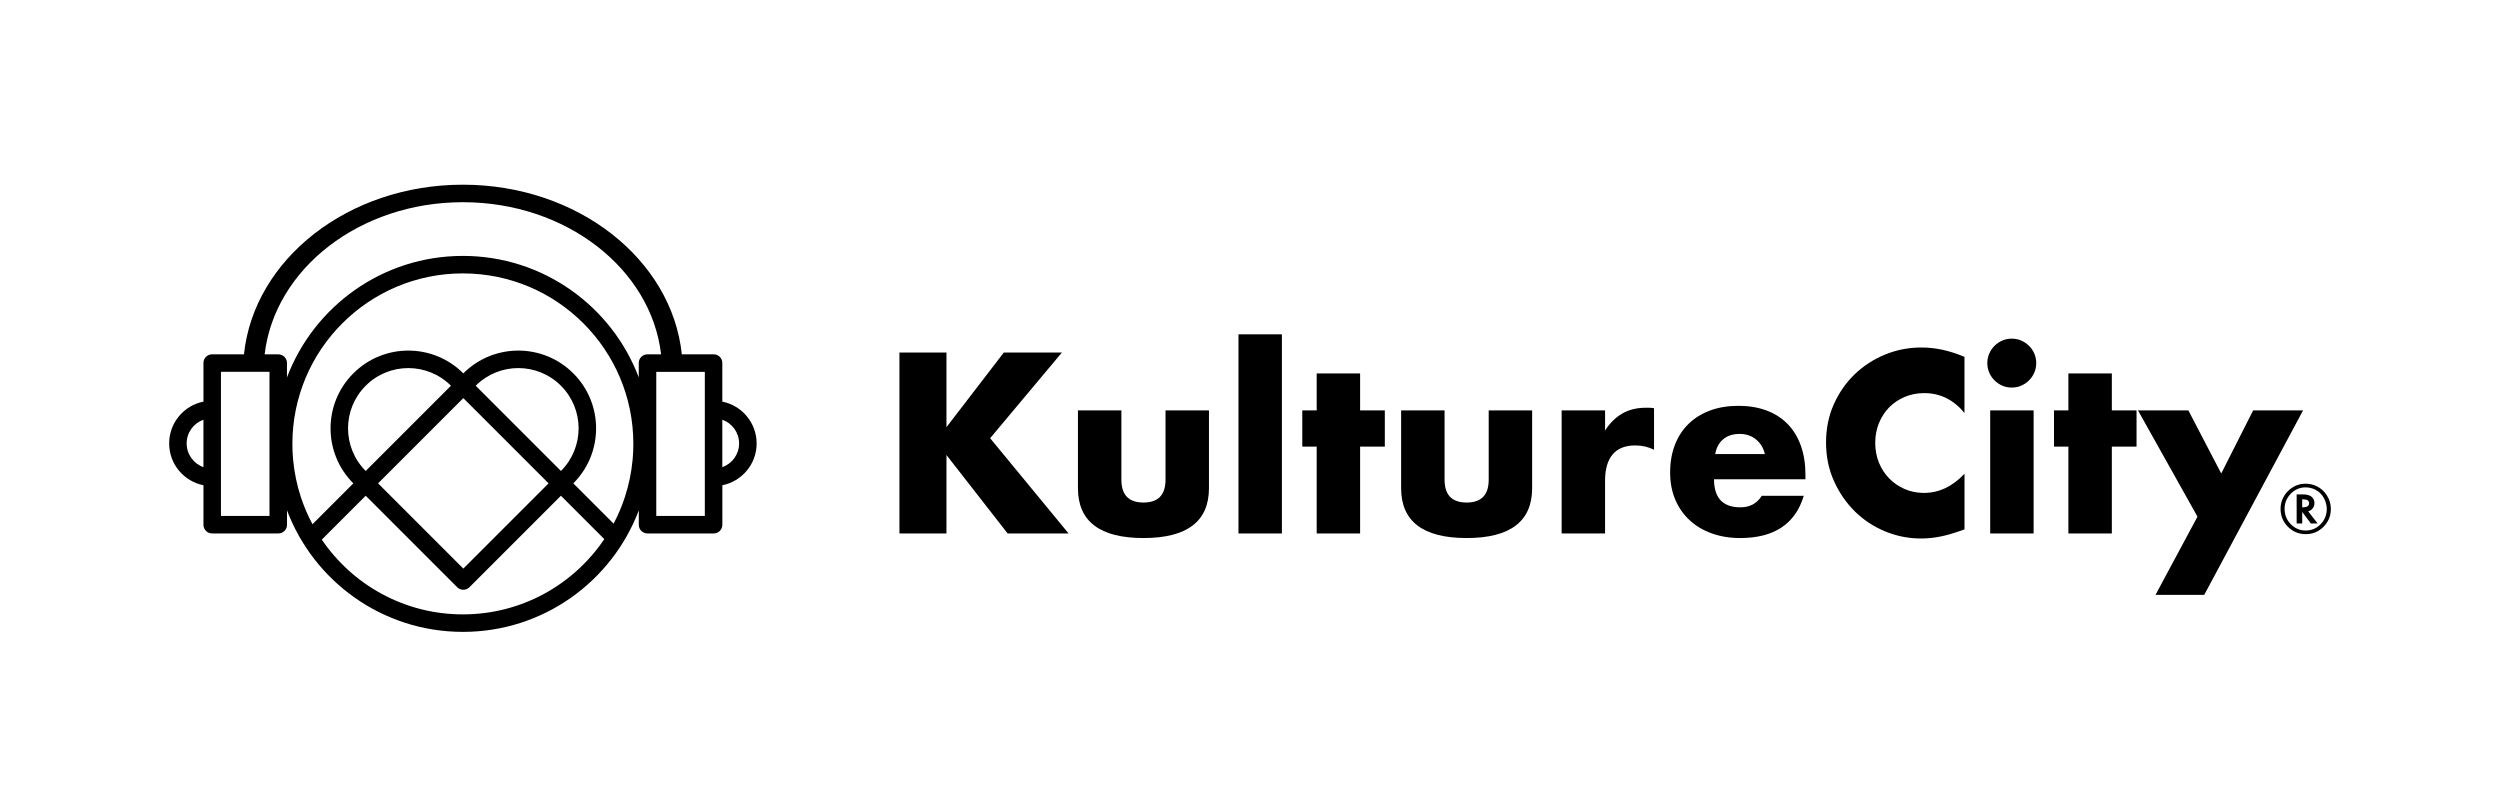
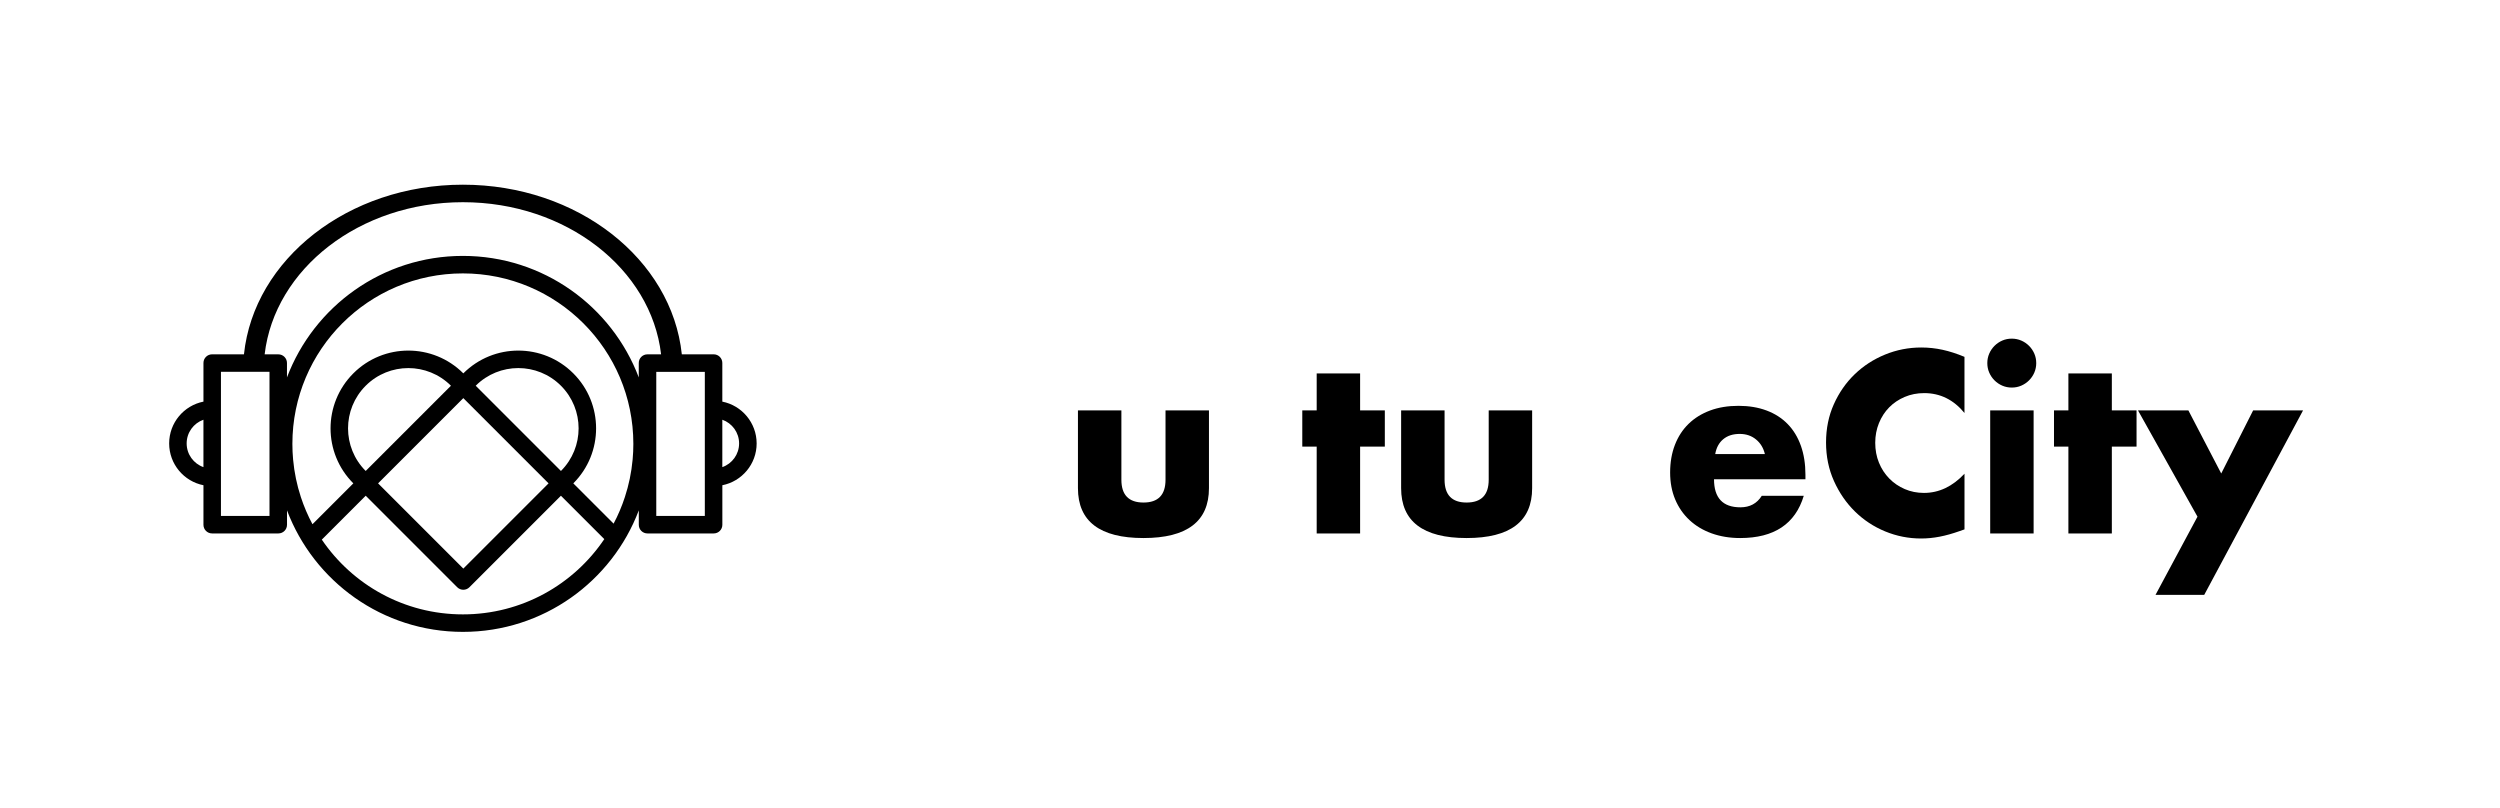
<svg xmlns="http://www.w3.org/2000/svg" version="1.1" id="Layer_1" viewBox="0 0 1437.66 464.85">

	.st0{fill:#1B223E;}

- <polygon class="st0" points="544.28,245.65 577.25,202.74 610.65,202.74 569.39,252 614.51,306.78 579.46,306.78 544.28,261.66   544.28,306.78 517.23,306.78 517.23,202.74 544.28,202.74 " />
-   <path class="st0" d="M644.87,236v39.88c0,8.74,4.23,13.11,12.69,13.11c8.46,0,12.69-4.37,12.69-13.11V236h24.98v44.71  c0,9.57-3.15,16.75-9.45,21.53c-6.3,4.78-15.71,7.17-28.22,7.17c-12.51,0-21.92-2.39-28.22-7.17c-6.3-4.78-9.45-11.96-9.45-21.53  V236H644.87z" />
-   <rect x="712.2" y="192.26" class="st0" width="24.97" height="114.52" />
+ <path class="st0" d="M644.87,236v39.88c0,8.74,4.23,13.11,12.69,13.11c8.46,0,12.69-4.37,12.69-13.11V236h24.98v44.71  c0,9.57-3.15,16.75-9.45,21.53c-6.3,4.78-15.71,7.17-28.22,7.17c-12.51,0-21.92-2.39-28.22-7.17c-6.3-4.78-9.45-11.96-9.45-21.53  V236H644.87z" />
  <polygon class="st0" points="782.15,256.83 782.15,306.78 757.18,306.78 757.18,256.83 748.9,256.83 748.9,236 757.18,236   757.18,214.75 782.15,214.75 782.15,236 796.36,236 796.36,256.83 " />
  <path class="st0" d="M830.72,236v39.88c0,8.74,4.23,13.11,12.69,13.11s12.69-4.37,12.69-13.11V236h24.98v44.71  c0,9.57-3.15,16.75-9.45,21.53c-6.3,4.78-15.71,7.17-28.22,7.17c-12.51,0-21.92-2.39-28.22-7.17c-6.3-4.78-9.45-11.96-9.45-21.53  V236H830.72z" />
-   <path class="st0" d="M898.05,236h24.97v11.59c2.66-4.23,5.94-7.47,9.8-9.73c3.86-2.25,8.37-3.38,13.52-3.38h2.14  c0.78,0,1.67,0.09,2.69,0.28v23.87c-3.31-1.65-6.9-2.48-10.77-2.48c-5.79,0-10.14,1.72-13.04,5.17c-2.9,3.45-4.35,8.49-4.35,15.11  v30.35h-24.97V236z" />
  <path class="st0" d="M1014.92,261.11c-0.83-3.49-2.53-6.3-5.11-8.41c-2.58-2.12-5.7-3.17-9.38-3.17c-3.86,0-7.01,1.01-9.45,3.04  c-2.44,2.02-3.98,4.87-4.62,8.55H1014.92z M985.67,275.6c0,10.76,5.06,16.14,15.18,16.14c5.43,0,9.52-2.21,12.28-6.62h24.15  c-4.88,16.19-17.07,24.29-36.56,24.29c-5.98,0-11.45-0.9-16.42-2.69c-4.97-1.8-9.22-4.35-12.76-7.66  c-3.54-3.31-6.28-7.27-8.21-11.87c-1.93-4.6-2.9-9.75-2.9-15.45c0-5.88,0.92-11.2,2.76-15.94c1.84-4.74,4.46-8.76,7.86-12.07  c3.4-3.31,7.52-5.86,12.35-7.66c4.83-1.8,10.28-2.69,16.35-2.69c5.98,0,11.36,0.9,16.14,2.69c4.78,1.79,8.83,4.39,12.14,7.79  c3.31,3.4,5.84,7.57,7.59,12.49c1.75,4.92,2.62,10.47,2.62,16.63v2.62H985.67z" />
  <path class="st0" d="M1129.72,237.51c-6.26-7.63-13.98-11.45-23.18-11.45c-4.05,0-7.8,0.74-11.25,2.21c-3.45,1.47-6.41,3.47-8.9,6  c-2.49,2.53-4.44,5.54-5.87,9.04c-1.42,3.5-2.14,7.27-2.14,11.31c0,4.14,0.71,7.96,2.14,11.45c1.42,3.5,3.4,6.53,5.93,9.11  c2.53,2.58,5.5,4.6,8.9,6.07c3.4,1.47,7.08,2.21,11.04,2.21c8.64,0,16.42-3.68,23.32-11.04v32.01l-2.76,0.97  c-4.14,1.47-8,2.55-11.59,3.24c-3.59,0.69-7.13,1.03-10.62,1.03c-7.18,0-14.05-1.36-20.63-4.07c-6.58-2.71-12.37-6.53-17.39-11.45  c-5.01-4.92-9.03-10.76-12.07-17.52c-3.04-6.76-4.56-14.14-4.56-22.15c0-8,1.49-15.34,4.48-22.01c2.99-6.67,6.99-12.42,12-17.25  s10.83-8.6,17.45-11.32c6.62-2.71,13.57-4.07,20.84-4.07c4.14,0,8.21,0.44,12.21,1.31c4,0.87,8.21,2.23,12.63,4.07V237.51z" />
  <path class="st0" d="M1169.46,306.78h-24.97v-70.78h24.97V306.78z M1142.83,208.81c0-1.93,0.37-3.75,1.1-5.45  c0.74-1.7,1.75-3.19,3.04-4.48c1.29-1.29,2.78-2.3,4.48-3.04c1.7-0.74,3.52-1.1,5.45-1.1c1.93,0,3.75,0.37,5.45,1.1  c1.7,0.74,3.2,1.75,4.48,3.04c1.29,1.29,2.3,2.78,3.04,4.48c0.74,1.7,1.1,3.52,1.1,5.45c0,1.93-0.37,3.75-1.1,5.45  c-0.74,1.7-1.75,3.2-3.04,4.48c-1.29,1.29-2.78,2.3-4.48,3.04c-1.7,0.74-3.52,1.1-5.45,1.1c-1.93,0-3.75-0.37-5.45-1.1  c-1.7-0.74-3.2-1.75-4.48-3.04c-1.29-1.29-2.3-2.78-3.04-4.48C1143.19,212.56,1142.83,210.74,1142.83,208.81" />
  <polygon class="st0" points="1214.44,256.83 1214.44,306.78 1189.46,306.78 1189.46,256.83 1181.18,256.83 1181.18,236 1189.46,236   1189.46,214.75 1214.44,214.75 1214.44,236 1228.65,236 1228.65,256.83 " />
  <polygon class="st0" points="1263.69,297.12 1229.47,235.99 1258.45,235.99 1277.35,272.29 1295.71,235.99 1324.41,235.99   1267.56,342.1 1239.55,342.1 " />
-   <path class="st0" d="M1323.9,291.73h0.54c2.29,0,3.43-0.79,3.43-2.37c0-1.47-1.11-2.2-3.32-2.2h-0.65V291.73z M1327.35,294.04  l5.44,6.99h-3.9l-4.97-6.63v6.63h-3.2v-16.72h3.34c2.33,0,4.04,0.41,5.11,1.25c1.19,0.96,1.79,2.22,1.79,3.78  c0,1.05-0.32,2.01-0.96,2.91c-0.64,0.87-1.45,1.45-2.44,1.73L1327.35,294.04z M1325.83,280.27c-3.3,0-6.13,1.22-8.49,3.65  c-2.37,2.45-3.56,5.35-3.56,8.7c0,3.43,1.19,6.37,3.56,8.81c2.36,2.43,5.22,3.65,8.6,3.65c3.33,0,6.19-1.21,8.56-3.63  c2.36-2.43,3.54-5.37,3.54-8.81c0-1.84-0.46-3.75-1.39-5.71c-0.92-1.84-2.13-3.3-3.65-4.39  C1330.87,281.02,1328.48,280.27,1325.83,280.27 M1340.39,292.64c0,4.03-1.41,7.46-4.22,10.29c-2.82,2.83-6.22,4.24-10.22,4.24  c-4,0-7.42-1.42-10.26-4.26c-2.82-2.83-4.22-6.27-4.22-10.31c0-2.24,0.45-4.28,1.37-6.12c0.93-1.96,2.22-3.62,3.86-4.98  c2.7-2.23,5.73-3.34,9.08-3.34c2.23,0,4.24,0.42,6.05,1.26c2.56,1.12,4.63,2.9,6.19,5.33  C1339.6,287.19,1340.39,289.82,1340.39,292.64" />
  <path class="st0" d="M415.38,230.96v-22.24c0-2.74-2.22-4.96-4.96-4.96h-18.33c-5.75-54.68-59.93-97.55-125.9-97.55  c-65.98,0-120.15,42.87-125.9,97.55h-18.33c-2.74,0-4.96,2.22-4.96,4.96v22.24c-11.24,2.23-19.72,12.14-19.72,24.04  c0,11.9,8.48,21.81,19.72,24.04v22.76c0,2.74,2.22,4.96,4.96,4.96h38.13c2.74,0,4.96-2.22,4.96-4.96v-8.31  c15.44,40.84,54.9,69.88,101.15,69.88c46.25,0,85.7-29.04,101.15-69.88v8.31c0,2.74,2.22,4.96,4.96,4.96h38.13  c2.74,0,4.96-2.22,4.96-4.96v-22.76c11.24-2.23,19.72-12.14,19.72-24.04C435.1,243.11,426.62,233.19,415.38,230.96z M266.19,116.28  c59.42,0,108.27,38.37,113.98,87.49h-7.88c-2.74,0-4.96,2.22-4.96,4.96v8.31c-15.44-40.84-54.9-69.88-101.15-69.88  c-46.25,0-85.7,29.04-101.15,69.88v-8.31c0-2.74-2.22-4.96-4.96-4.96h-7.88C157.92,154.65,206.77,116.28,266.19,116.28z M107.34,255  c0-6.3,4.03-11.65,9.65-13.63v27.26C111.37,266.66,107.34,261.3,107.34,255z M154.98,296.7h-27.92v-17.75v-10.49v-26.91v-10.49  v-17.24h12.72h11.87h3.33v22.92v27.68V296.7z M266.19,353.31c-33.74,0-63.49-17.04-81.13-42.99l8.91-8.91l7.72-7.72l8.62-8.62  l20.84,20.85l13.09,13.09l18.68,18.68c1.95,1.95,5.1,1.95,7.04,0l18.77-18.77l13.19-13.19l20.65-20.65l8.43,8.43l7.71,7.71l8.8,8.8  C329.91,336.14,300.06,353.31,266.19,353.31z M273.56,221.82c13.54-13.54,35.48-13.54,49.02,0c13.54,13.54,13.54,35.48,0,49.02  L273.56,221.82z M279.31,241.81L290,252.5l24.41,24.41l1.05,1.05l-12.87,12.87l-18.55,18.55l-11.09,11.09l-6.51,6.51l-6.49-6.49  l-11.03-11.03l-18.63-18.63l-12.87-12.87l1.05-1.05l24.74-24.74l10.36-10.36l11.82-11.82l1.05-1.05l1.05,1.05L279.31,241.81z   M259.32,221.82l-23.23,23.23l-25.79,25.79c-13.54-13.54-13.54-35.48,0-49.02C223.84,208.29,245.79,208.29,259.32,221.82  L259.32,221.82z M352.86,301.13l-5.52-5.52l-7.68-7.68l-9.97-9.97c17.47-17.47,17.47-45.79,0-63.25  c-17.47-17.47-45.79-17.47-63.25,0c-17.47-17.47-45.79-17.47-63.25,0c-17.47,17.47-17.47,45.79,0,63.25l-10.18,10.18l-7.68,7.68  l-5.64,5.64c-2.65-4.96-4.89-10.17-6.67-15.59c-2.27-6.91-3.79-14.15-4.47-21.64c-0.27-2.95-0.41-5.94-0.41-8.97  c0-54.15,43.9-98.04,98.04-98.04s98.04,43.9,98.04,98.04c0,3.02-0.14,6.01-0.41,8.97c-0.68,7.49-2.2,14.73-4.47,21.64  C357.61,291.17,355.44,296.27,352.86,301.13z M405.32,296.7H377.4v-32.27v-27.68v-22.92h3.33h11.87h12.72v17.24v10.49v26.91v10.49  V296.7z M415.38,268.63v-27.26c5.62,1.98,9.65,7.33,9.65,13.63S421,266.66,415.38,268.63z" />
</svg>